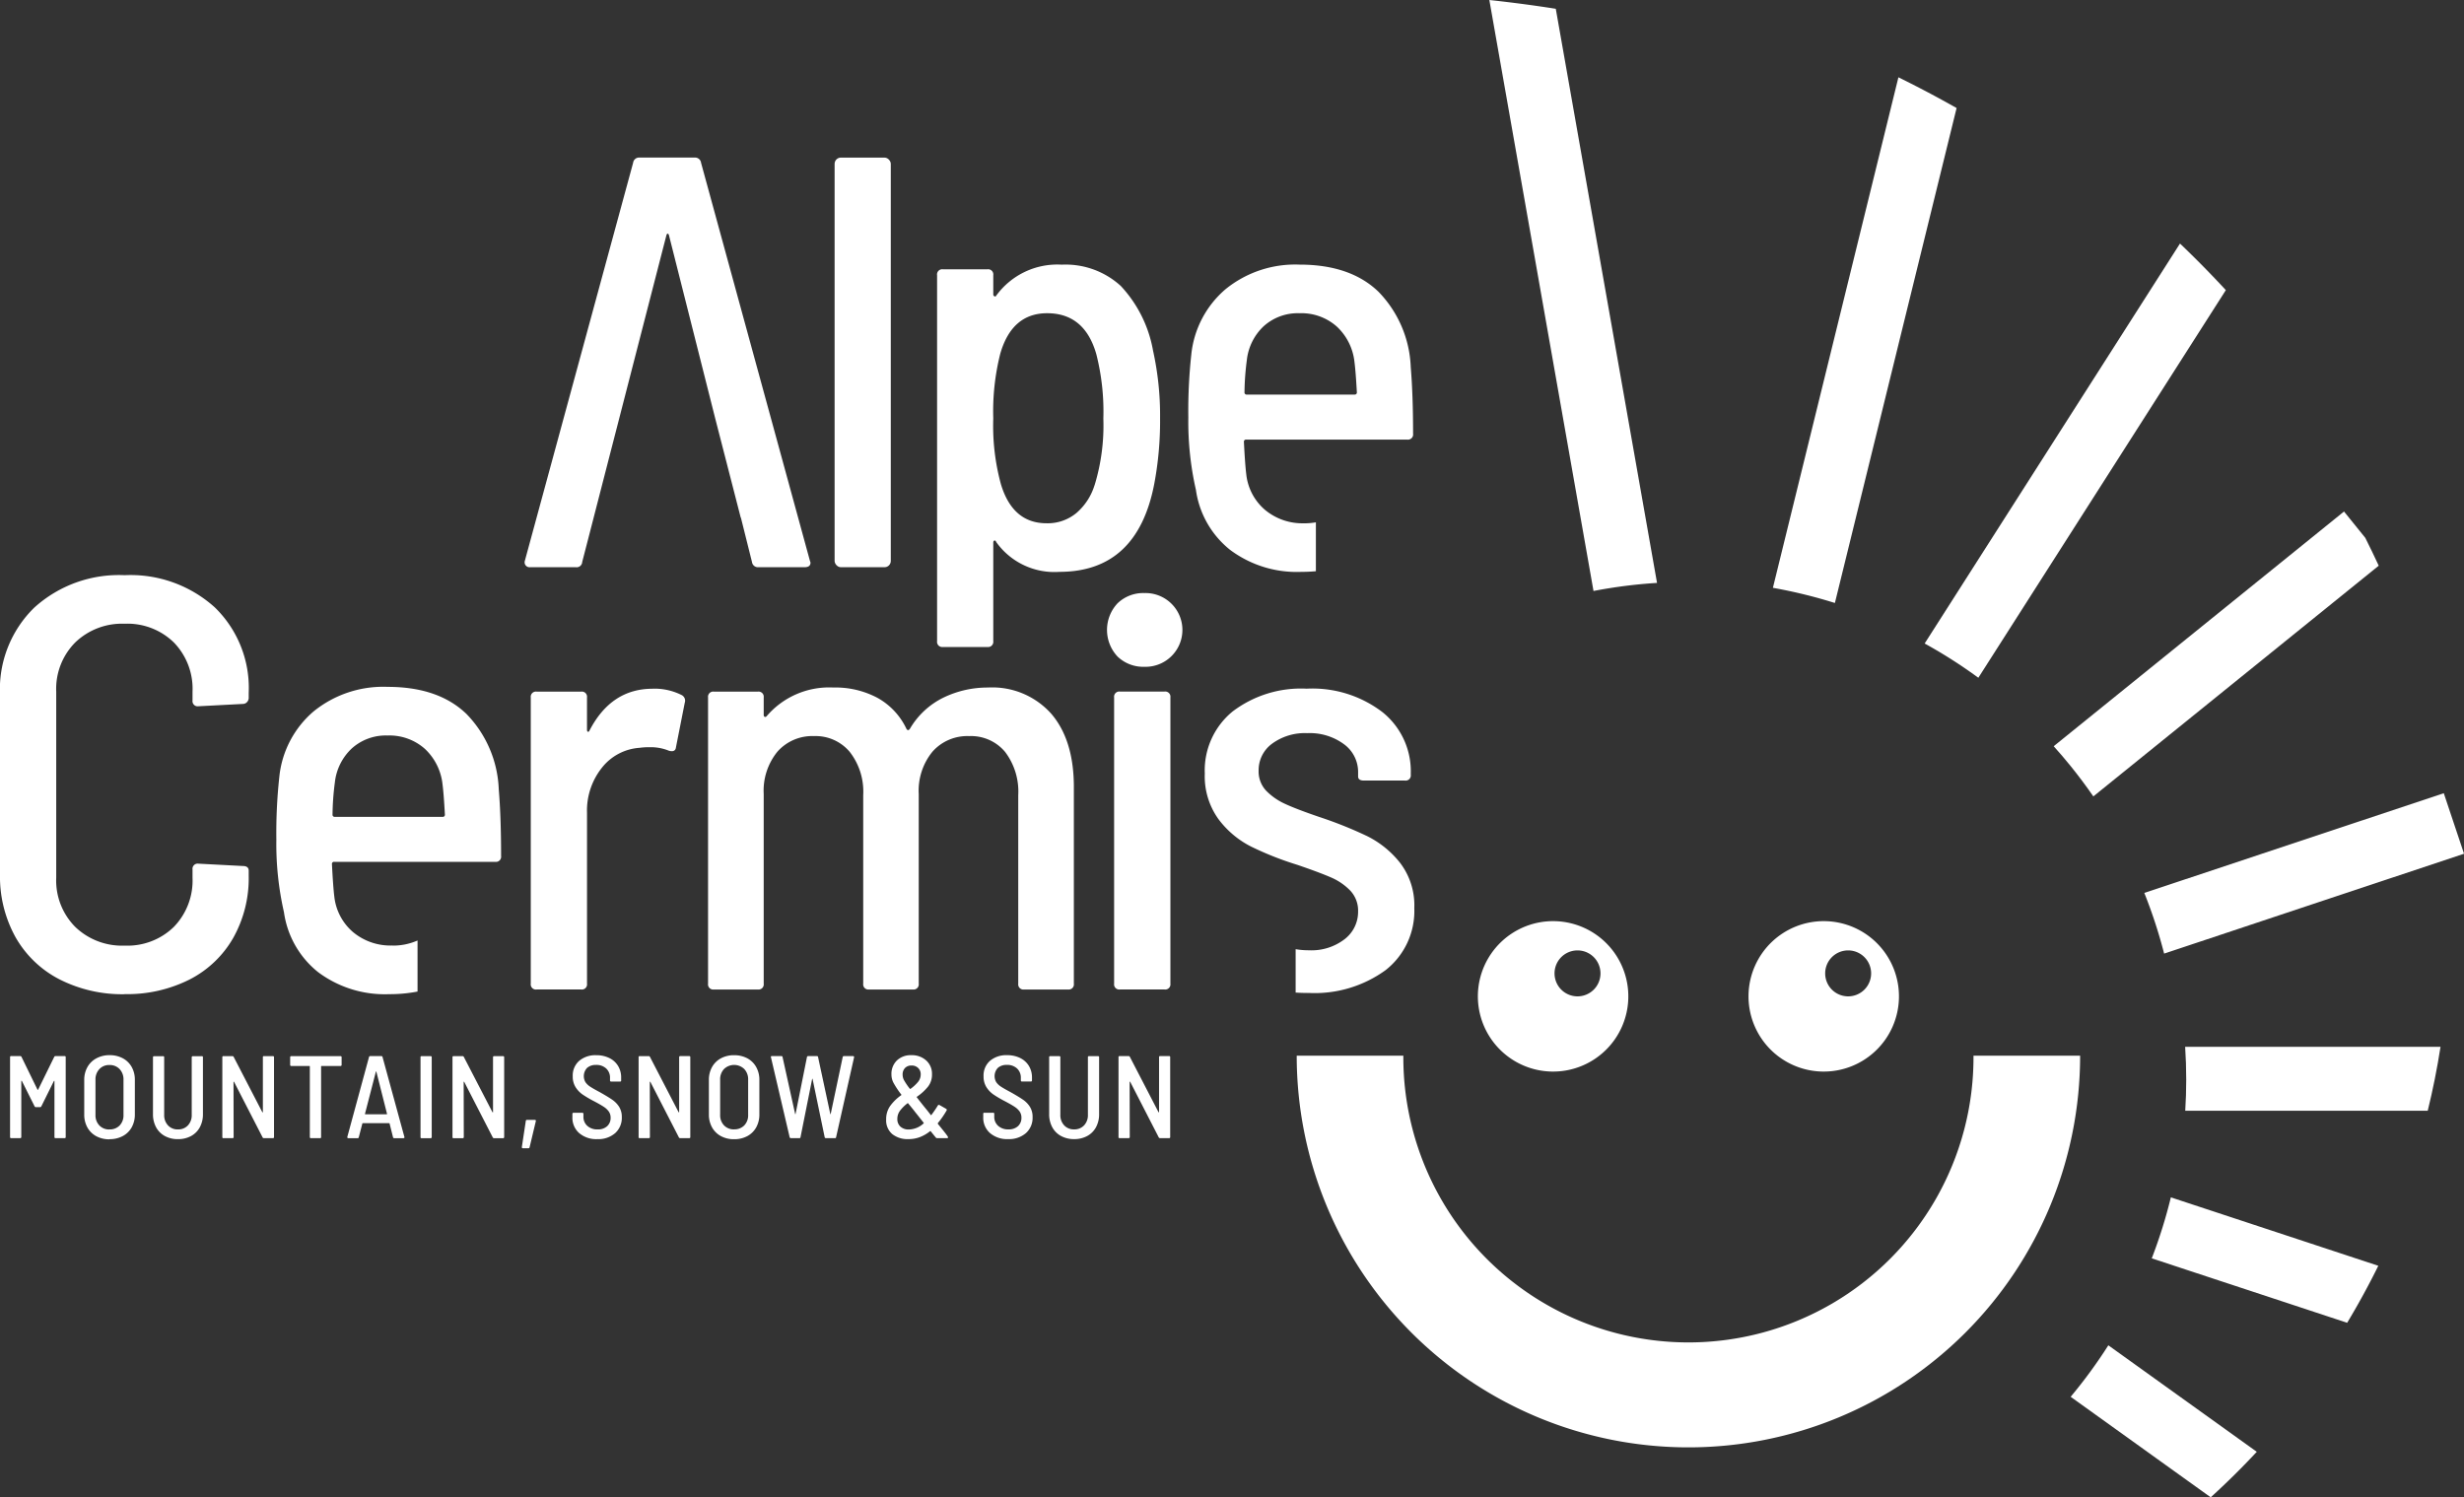
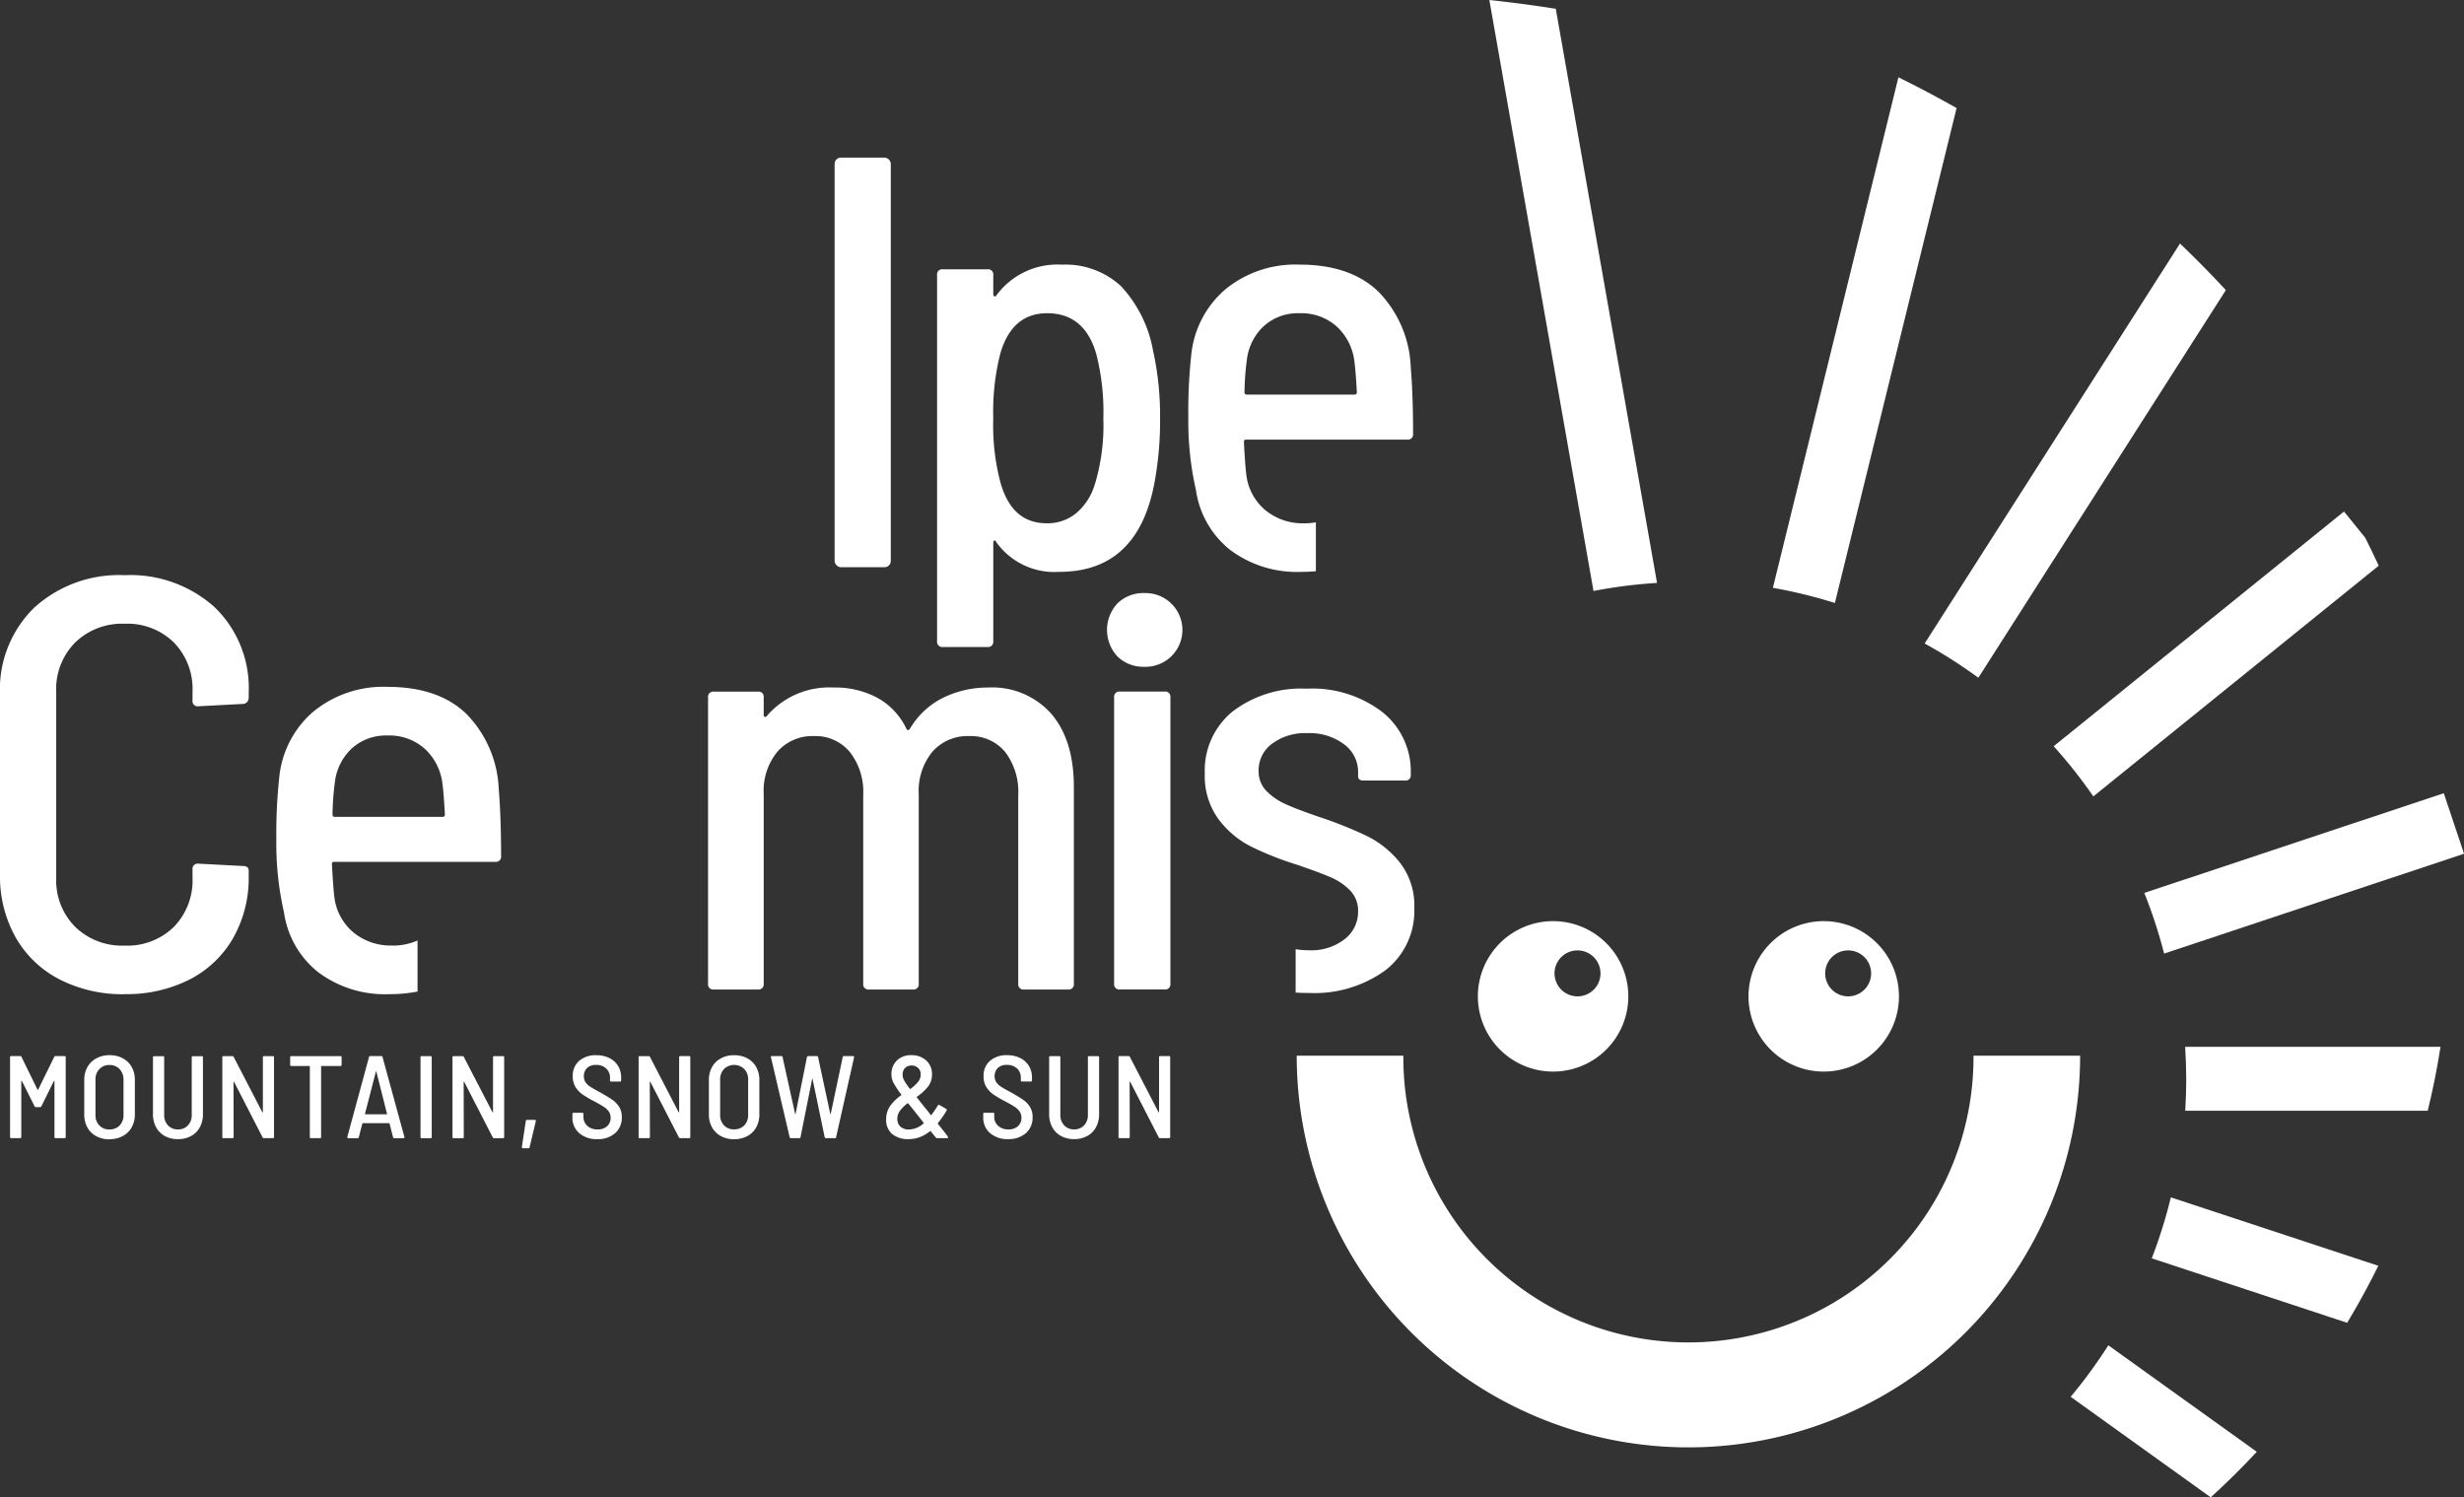
<svg xmlns="http://www.w3.org/2000/svg" height="152.166" viewBox="0 0 250.386 152.166" width="250.386">
  <rect x="0" y="0" width="250.386" height="152.166" fill="#333333" stroke="none" />
  <g data-name="Raggruppa 1711" id="Raggruppa_1711">
    <path d="M12.667,105a14.037,14.037,0,0,1-6.631-1.516A10.809,10.809,0,0,1,1.575,99.2,12.7,12.7,0,0,1,0,92.8V74.547a11.6,11.6,0,0,1,3.479-8.831,12.8,12.8,0,0,1,9.188-3.3,12.763,12.763,0,0,1,9.158,3.27,11.407,11.407,0,0,1,3.448,8.683v.476a.639.639,0,0,1-.179.476.569.569,0,0,1-.416.179l-4.519.237a.526.526,0,0,1-.595-.595V74.25a6.757,6.757,0,0,0-1.9-5,6.754,6.754,0,0,0-4.994-1.9,6.851,6.851,0,0,0-5.024,1.9,6.693,6.693,0,0,0-1.933,5V93.161a6.7,6.7,0,0,0,1.933,5,6.854,6.854,0,0,0,5.024,1.9,6.757,6.757,0,0,0,4.994-1.9,6.759,6.759,0,0,0,1.9-5v-.834a.526.526,0,0,1,.595-.594l4.519.238q.594,0,.595.476v.535a12.4,12.4,0,0,1-1.575,6.3,10.719,10.719,0,0,1-4.432,4.223,14.086,14.086,0,0,1-6.6,1.486" data-name="Tracciato 29898" fill="#fff" fill-rule="evenodd" id="Tracciato_29898" transform="translate(0 -3.962)" />
    <path d="M41.285,79.479a5.162,5.162,0,0,0-3.628,1.308,5.548,5.548,0,0,0-1.725,3.449,27,27,0,0,0-.238,3.271.211.211,0,0,0,.238.238H46.875a.21.21,0,0,0,.237-.238q-.118-2.141-.237-3.033a5.769,5.769,0,0,0-1.784-3.627,5.4,5.4,0,0,0-3.806-1.368m.475,21.35a6.17,6.17,0,0,0,2.573-.518V105.5a14.83,14.83,0,0,1-2.87.265,11.3,11.3,0,0,1-7.225-2.231,9.465,9.465,0,0,1-3.48-6.1,31.2,31.2,0,0,1-.773-7.373,52.766,52.766,0,0,1,.3-6.365,10.075,10.075,0,0,1,3.479-6.661,11.22,11.22,0,0,1,7.523-2.5q5.174,0,8.028,2.765a11.6,11.6,0,0,1,3.271,7.642q.237,2.856.237,6.78a.525.525,0,0,1-.595.595H35.873a.21.21,0,0,0-.238.239q.119,2.318.238,3.27a5.529,5.529,0,0,0,1.9,3.627,5.925,5.925,0,0,0,3.984,1.368" data-name="Tracciato 29899" fill="#fff" id="Tracciato_29899" transform="translate(-1.903 -4.732)" />
-     <path d="M69.966,74.734a6.108,6.108,0,0,1,2.973.654.64.64,0,0,1,.3.774l-.892,4.52q-.06.535-.714.357a4.863,4.863,0,0,0-2.022-.357,6.084,6.084,0,0,0-.952.059,5.322,5.322,0,0,0-3.836,2.022,6.973,6.973,0,0,0-1.516,4.58v17.364a.526.526,0,0,1-.595.595H58.192a.526.526,0,0,1-.6-.595V75.626a.526.526,0,0,1,.6-.594H62.71a.525.525,0,0,1,.595.594V78.9c0,.119.03.188.089.208s.11-.01.149-.089q2.2-4.282,6.423-4.282" data-name="Tracciato 29900" fill="#fff" fill-rule="evenodd" id="Tracciato_29900" transform="translate(-3.656 -4.744)" />
    <path d="M105.261,74.607a8.032,8.032,0,0,1,6.453,2.677Q114,79.96,114,84.717V104.7a.526.526,0,0,1-.595.595h-4.461a.526.526,0,0,1-.595-.595V85.549a6.67,6.67,0,0,0-1.337-4.4,4.51,4.51,0,0,0-3.658-1.606,4.727,4.727,0,0,0-3.717,1.576,6.273,6.273,0,0,0-1.4,4.312V104.7a.526.526,0,0,1-.595.595H93.189a.526.526,0,0,1-.594-.595V85.549a6.568,6.568,0,0,0-1.368-4.4A4.527,4.527,0,0,0,87.6,79.542a4.727,4.727,0,0,0-3.717,1.576,6.269,6.269,0,0,0-1.4,4.312V104.7a.526.526,0,0,1-.595.595h-4.46a.526.526,0,0,1-.6-.595V75.618a.526.526,0,0,1,.6-.594h4.46a.525.525,0,0,1,.595.594V77.4a.2.2,0,0,0,.089.179c.059.04.129.02.209-.059a8.354,8.354,0,0,1,6.779-2.914,9.072,9.072,0,0,1,4.52,1.07A7.035,7.035,0,0,1,97,78.83q.178.237.357-.06a8.034,8.034,0,0,1,3.419-3.152,10.273,10.273,0,0,1,4.49-1.011" data-name="Tracciato 29901" fill="#fff" fill-rule="evenodd" id="Tracciato_29901" transform="translate(-4.877 -4.736)" />
    <path d="M121.438,104.642a.526.526,0,0,1-.6-.595V74.967a.528.528,0,0,1,.6-.6h4.519a.527.527,0,0,1,.6.6v29.081a.525.525,0,0,1-.595.594Zm2.484-32.794a3.762,3.762,0,0,1-2.735-1.041,3.952,3.952,0,0,1,0-5.411,3.76,3.76,0,0,1,2.736-1.04,3.748,3.748,0,1,1,0,7.493" data-name="Tracciato 29902" fill="#fff" id="Tracciato_29902" transform="translate(-7.624 -4.085)" />
    <path d="M141.25,105.657q-.664,0-1.292-.041v-4.41a7.881,7.881,0,0,0,1.351.111,5.518,5.518,0,0,0,3.628-1.129,3.493,3.493,0,0,0,1.367-2.8,2.956,2.956,0,0,0-.8-2.14,6.048,6.048,0,0,0-1.962-1.338q-1.16-.506-3.42-1.279a32.132,32.132,0,0,1-4.728-1.872,9.472,9.472,0,0,1-3.3-2.8,7.435,7.435,0,0,1-1.368-4.609,7.727,7.727,0,0,1,2.825-6.3,11.489,11.489,0,0,1,7.523-2.319,11.72,11.72,0,0,1,7.7,2.38,7.7,7.7,0,0,1,2.884,6.244v.119a.526.526,0,0,1-.595.595H146.9q-.594,0-.594-.416v-.417a3.49,3.49,0,0,0-1.427-2.854,5.853,5.853,0,0,0-3.746-1.131,5.623,5.623,0,0,0-3.568,1.071,3.326,3.326,0,0,0-1.368,2.736,2.843,2.843,0,0,0,.773,2.052,6.359,6.359,0,0,0,1.934,1.338q1.159.535,3.418,1.308a41.72,41.72,0,0,1,4.907,1.962,9.849,9.849,0,0,1,3.359,2.736,7.1,7.1,0,0,1,1.428,4.579,7.632,7.632,0,0,1-2.914,6.3,12.257,12.257,0,0,1-7.85,2.319" data-name="Tracciato 29903" fill="#fff" id="Tracciato_29903" transform="translate(-8.298 -4.744)" />
    <path d="M113.849,122.932a.1.1,0,0,1-.119-.119v-8.1a.1.1,0,0,1,.119-.119h.893a.141.141,0,0,1,.143.083l2.905,5.609a.065.065,0,0,0,.042.023c.012,0,.018-.011.018-.035v-5.562a.1.1,0,0,1,.119-.119h.893a.1.1,0,0,1,.119.119v8.1a.1.1,0,0,1-.119.119h-.906a.138.138,0,0,1-.142-.083l-2.894-5.633a.065.065,0,0,0-.042-.023c-.012,0-.018.012-.018.036l.012,5.585a.105.105,0,0,1-.119.119Zm-4.63.1a2.724,2.724,0,0,1-1.328-.316,2.2,2.2,0,0,1-.893-.893,2.746,2.746,0,0,1-.316-1.34v-5.763a.1.1,0,0,1,.119-.119h.9a.1.1,0,0,1,.119.119v5.835a1.507,1.507,0,0,0,.388,1.078,1.319,1.319,0,0,0,1.006.41,1.334,1.334,0,0,0,1.018-.41,1.507,1.507,0,0,0,.388-1.078v-5.835a.1.1,0,0,1,.119-.119h.9a.1.1,0,0,1,.119.119v5.763a2.747,2.747,0,0,1-.316,1.34,2.2,2.2,0,0,1-.893.893,2.747,2.747,0,0,1-1.34.316m-6.7,0a2.665,2.665,0,0,1-1.835-.613,2.053,2.053,0,0,1-.69-1.614v-.333a.1.1,0,0,1,.119-.119h.881a.1.1,0,0,1,.119.119v.273a1.217,1.217,0,0,0,.393.936,1.483,1.483,0,0,0,1.048.362,1.367,1.367,0,0,0,.97-.327,1.126,1.126,0,0,0,.351-.863,1.076,1.076,0,0,0-.179-.62,1.866,1.866,0,0,0-.518-.488q-.34-.226-.994-.571a11.083,11.083,0,0,1-1.156-.679,2.59,2.59,0,0,1-.715-.75,2.014,2.014,0,0,1-.286-1.1,1.976,1.976,0,0,1,.655-1.571,2.533,2.533,0,0,1,1.727-.572,2.951,2.951,0,0,1,1.334.286,2.124,2.124,0,0,1,.887.8,2.251,2.251,0,0,1,.317,1.2v.273a.105.105,0,0,1-.119.119h-.893a.106.106,0,0,1-.12-.119v-.25a1.268,1.268,0,0,0-.38-.952,1.444,1.444,0,0,0-1.048-.369,1.31,1.31,0,0,0-.906.3,1.22,1.22,0,0,0-.167,1.453,1.711,1.711,0,0,0,.494.465q.327.214.982.56.822.464,1.25.761a2.486,2.486,0,0,1,.7.727,1.914,1.914,0,0,1,.268,1.036,2.084,2.084,0,0,1-.679,1.632,2.613,2.613,0,0,1-1.809.607m-10.075-.977a2.281,2.281,0,0,0,1.488-.619.044.044,0,0,0,0-.071l-.667-.846q-.214-.263-.309-.393c-.072-.087-.157-.192-.257-.316s-.212-.259-.339-.411c-.008-.023-.028-.027-.06-.011a3.99,3.99,0,0,0-.768.762,1.38,1.38,0,0,0-.268.833,1.021,1.021,0,0,0,.31.78,1.22,1.22,0,0,0,.869.291m.262-6.5a.882.882,0,0,0-.661.25.947.947,0,0,0-.244.691,1.205,1.205,0,0,0,.131.53,6.8,6.8,0,0,0,.6.887.053.053,0,0,0,.071.012,3.984,3.984,0,0,0,.768-.709,1.19,1.19,0,0,0,.268-.756.865.865,0,0,0-.261-.656.928.928,0,0,0-.667-.25m3.68,7.241a.1.1,0,0,1,.023.071c0,.048-.032.071-.1.071H95.3a.179.179,0,0,1-.143-.071l-.512-.631a.028.028,0,0,0-.036-.018.071.071,0,0,0-.036.018,3.845,3.845,0,0,1-1.042.6,3.276,3.276,0,0,1-1.149.2,2.5,2.5,0,0,1-1.644-.512,1.824,1.824,0,0,1-.619-1.489,2.3,2.3,0,0,1,.406-1.369,4.819,4.819,0,0,1,1.131-1.1q.035-.024,0-.059a9.055,9.055,0,0,1-.81-1.227,1.832,1.832,0,0,1-.19-.81,1.9,1.9,0,0,1,.553-1.428,2.023,2.023,0,0,1,1.47-.537,2.153,2.153,0,0,1,1.507.537,1.809,1.809,0,0,1,.589,1.4,1.976,1.976,0,0,1-.4,1.256,5.276,5.276,0,0,1-1.131,1.03c-.024.008-.028.028-.012.06q.6.774,1.036,1.3.358.452.381.488c.024.032.048.032.072,0q.381-.511.655-.965a.088.088,0,0,1,.071-.053.166.166,0,0,1,.1.018l.667.381a.118.118,0,0,1,.048.167,9.274,9.274,0,0,1-.893,1.287.115.115,0,0,0,0,.071c-.016-.024.083.1.3.369.08.1.195.238.346.429s.278.361.381.512m-15.957.142a.122.122,0,0,1-.131-.107l-1.894-8.1-.012-.048c0-.055.036-.083.107-.083h.953a.114.114,0,0,1,.131.107l1.274,5.764c.008.023.016.036.024.036s.016-.012.023-.036l1.155-5.764a.124.124,0,0,1,.132-.107h.869a.114.114,0,0,1,.131.107l1.238,5.764c.007.023.016.036.023.036s.017-.012.024-.036l1.215-5.764a.123.123,0,0,1,.131-.107h.917a.114.114,0,0,1,.09.036.107.107,0,0,1,.017.1l-1.822,8.1a.114.114,0,0,1-.131.107H84a.123.123,0,0,1-.131-.107l-1.226-5.9c-.008-.023-.016-.036-.024-.036s-.016.012-.023.036l-1.179,5.9a.114.114,0,0,1-.131.107Zm-5.774-.893a1.378,1.378,0,0,0,1.036-.4,1.472,1.472,0,0,0,.393-1.071v-3.573a1.513,1.513,0,0,0-.393-1.084,1.482,1.482,0,0,0-2.06,0,1.512,1.512,0,0,0-.392,1.084v3.573a1.478,1.478,0,0,0,.392,1.066,1.356,1.356,0,0,0,1.025.41m0,1a2.747,2.747,0,0,1-1.34-.317,2.245,2.245,0,0,1-.9-.887,2.648,2.648,0,0,1-.321-1.321v-3.5a2.63,2.63,0,0,1,.321-1.31,2.251,2.251,0,0,1,.9-.887,2.757,2.757,0,0,1,1.34-.316,2.8,2.8,0,0,1,1.346.316,2.241,2.241,0,0,1,.9.887,2.63,2.63,0,0,1,.322,1.31v3.5a2.648,2.648,0,0,1-.322,1.321,2.236,2.236,0,0,1-.9.887,2.785,2.785,0,0,1-1.346.317m-9.584-.108a.1.1,0,0,1-.119-.119v-8.1a.1.1,0,0,1,.119-.119h.893a.14.14,0,0,1,.143.083l2.906,5.609a.065.065,0,0,0,.041.023c.012,0,.018-.011.018-.035v-5.562a.106.106,0,0,1,.12-.119h.893a.1.1,0,0,1,.119.119v8.1a.1.1,0,0,1-.119.119h-.9a.14.14,0,0,1-.143-.083l-2.894-5.633a.063.063,0,0,0-.041-.023c-.012,0-.018.012-.018.036l.012,5.585a.106.106,0,0,1-.12.119Zm-4.321.1a2.663,2.663,0,0,1-1.834-.613,2.054,2.054,0,0,1-.691-1.614v-.333a.106.106,0,0,1,.12-.119h.881a.105.105,0,0,1,.119.119v.273a1.22,1.22,0,0,0,.392.936,1.487,1.487,0,0,0,1.049.362,1.368,1.368,0,0,0,.97-.327,1.126,1.126,0,0,0,.351-.863,1.076,1.076,0,0,0-.179-.62,1.866,1.866,0,0,0-.518-.488q-.339-.226-.995-.571a11.154,11.154,0,0,1-1.155-.679,2.578,2.578,0,0,1-.715-.75,2.014,2.014,0,0,1-.286-1.1,1.976,1.976,0,0,1,.655-1.571,2.532,2.532,0,0,1,1.727-.572,2.95,2.95,0,0,1,1.334.286,2.124,2.124,0,0,1,.887.8,2.25,2.25,0,0,1,.316,1.2v.273a.1.1,0,0,1-.119.119h-.893a.105.105,0,0,1-.119-.119v-.25a1.266,1.266,0,0,0-.381-.952,1.441,1.441,0,0,0-1.048-.369,1.309,1.309,0,0,0-.9.3,1.22,1.22,0,0,0-.167,1.453,1.711,1.711,0,0,0,.494.465q.327.214.982.56.822.464,1.25.761a2.486,2.486,0,0,1,.7.727,1.922,1.922,0,0,1,.268,1.036,2.084,2.084,0,0,1-.679,1.632,2.614,2.614,0,0,1-1.81.607m-7.562.929a.112.112,0,0,1-.083-.037.1.1,0,0,1-.023-.095l.4-2.644a.108.108,0,0,1,.119-.108h.8c.087,0,.119.044.1.131l-.631,2.644a.123.123,0,0,1-.131.108Zm-7.036-1.025a.1.1,0,0,1-.119-.119v-8.1a.1.1,0,0,1,.119-.119h.893a.139.139,0,0,1,.142.083l2.906,5.609a.065.065,0,0,0,.041.023c.012,0,.018-.011.018-.035v-5.562a.106.106,0,0,1,.12-.119h.893a.106.106,0,0,1,.12.119v8.1a.106.106,0,0,1-.12.119h-.9a.14.14,0,0,1-.143-.083l-2.894-5.633a.061.061,0,0,0-.041-.023c-.012,0-.018.012-.018.036l.012,5.585a.106.106,0,0,1-.12.119Zm-3.249,0a.1.1,0,0,1-.119-.119v-8.1a.1.1,0,0,1,.119-.119h.9a.106.106,0,0,1,.12.119v8.1a.106.106,0,0,1-.12.119Zm-5.762-2.477c-.008.008-.007.018.006.03a.057.057,0,0,0,.042.018h2.143a.057.057,0,0,0,.042-.018c.012-.012.014-.022.006-.03l-1.084-4.287c-.007-.015-.016-.023-.023-.023s-.016.008-.024.023Zm2.977,2.477a.123.123,0,0,1-.131-.107l-.346-1.381c0-.024-.02-.036-.06-.036H36.948c-.032,0-.052.011-.059.036l-.358,1.381c-.007.071-.052.107-.131.107h-.928a.108.108,0,0,1-.09-.036.112.112,0,0,1-.018-.1l2.2-8.1a.122.122,0,0,1,.13-.107h1.12a.123.123,0,0,1,.131.107l2.215,8.1.012.036c0,.064-.04.1-.12.1ZM34.664,114.6a.106.106,0,0,1,.12.119v.762a.106.106,0,0,1-.12.119H32.746a.042.042,0,0,0-.048.048v7.169a.1.1,0,0,1-.119.119h-.906a.105.105,0,0,1-.119-.119v-7.169a.042.042,0,0,0-.048-.048H29.674a.105.105,0,0,1-.119-.119v-.762a.105.105,0,0,1,.119-.119Zm-11.883,8.336a.1.1,0,0,1-.119-.119v-8.1a.1.1,0,0,1,.119-.119h.893a.139.139,0,0,1,.142.083l2.906,5.609a.065.065,0,0,0,.042.023c.011,0,.018-.011.018-.035v-5.562a.1.1,0,0,1,.119-.119h.893a.106.106,0,0,1,.12.119v8.1a.106.106,0,0,1-.12.119h-.9a.138.138,0,0,1-.142-.083l-2.895-5.633a.061.061,0,0,0-.041-.023c-.012,0-.018.012-.018.036l.012,5.585a.106.106,0,0,1-.12.119Zm-4.63.1a2.721,2.721,0,0,1-1.328-.316,2.206,2.206,0,0,1-.893-.893,2.757,2.757,0,0,1-.316-1.34v-5.763a.106.106,0,0,1,.12-.119h.9a.1.1,0,0,1,.119.119v5.835a1.507,1.507,0,0,0,.388,1.078,1.319,1.319,0,0,0,1.006.41,1.334,1.334,0,0,0,1.018-.41,1.506,1.506,0,0,0,.387-1.078v-5.835a.106.106,0,0,1,.12-.119h.9a.1.1,0,0,1,.119.119v5.763a2.747,2.747,0,0,1-.316,1.34,2.2,2.2,0,0,1-.893.893,2.747,2.747,0,0,1-1.34.316m-6.953-.989a1.38,1.38,0,0,0,1.037-.4,1.476,1.476,0,0,0,.392-1.071v-3.573a1.516,1.516,0,0,0-.392-1.084,1.358,1.358,0,0,0-1.037-.417,1.34,1.34,0,0,0-1.024.417,1.513,1.513,0,0,0-.393,1.084v3.573a1.478,1.478,0,0,0,.393,1.066,1.352,1.352,0,0,0,1.024.41m0,1a2.746,2.746,0,0,1-1.339-.317,2.245,2.245,0,0,1-.9-.887,2.648,2.648,0,0,1-.321-1.321v-3.5a2.63,2.63,0,0,1,.321-1.31,2.251,2.251,0,0,1,.9-.887A2.756,2.756,0,0,1,11.2,114.5a2.79,2.79,0,0,1,1.346.316,2.244,2.244,0,0,1,.906.887,2.63,2.63,0,0,1,.321,1.31v3.5a2.648,2.648,0,0,1-.321,1.321,2.238,2.238,0,0,1-.906.887,2.779,2.779,0,0,1-1.346.317m-9.989-.108a.1.1,0,0,1-.119-.119v-8.1a.1.1,0,0,1,.119-.119h.9a.14.14,0,0,1,.143.083L3.876,118a.039.039,0,0,0,.037.023A.037.037,0,0,0,3.947,118l1.632-3.323a.139.139,0,0,1,.142-.083h.906a.1.1,0,0,1,.119.119v8.1a.1.1,0,0,1-.119.119H5.722a.1.1,0,0,1-.119-.119v-5.669c0-.023-.006-.036-.018-.036a.063.063,0,0,0-.041.023L4.27,119.7a.141.141,0,0,1-.143.083h-.4a.141.141,0,0,1-.143-.083L2.292,117.12c-.016-.016-.03-.022-.041-.018s-.018.018-.018.041v5.669a.106.106,0,0,1-.12.119Z" data-name="Tracciato 29904" fill="#fff" id="Tracciato_29904" transform="translate(-0.069 -7.268)" />
-     <path d="M80.682,58.729a.613.613,0,0,1-.655-.536l-1.124-4.5h-.017L76.3,43.636,71.582,24.949c-.039-.079-.079-.119-.119-.119s-.079.04-.119.119L66.709,42.94l-.055.216-1.289,5h0l-2,7.768-.587,2.268a.567.567,0,0,1-.654.536h-4.64a.5.5,0,0,1-.535-.654l11-40.44a.611.611,0,0,1,.654-.536H74.2a.612.612,0,0,1,.655.536l11.061,40.44.06.178c0,.317-.2.476-.6.476Z" data-name="Tracciato 29905" fill="#fff" id="Tracciato_29905" transform="translate(-3.614 -1.085)" />
    <rect data-name="Rettangolo 1384" fill="#fff" height="41.628" id="Rettangolo_1384" rx="0.635" transform="translate(84.811 16.016)" width="5.709" />
    <path d="M117.682,51.14a20.767,20.767,0,0,0,.892-6.78,23.693,23.693,0,0,0-.714-6.542q-1.188-4.162-5-4.163-3.568,0-4.758,4.1a23.971,23.971,0,0,0-.714,6.6,22.508,22.508,0,0,0,.773,6.662q1.19,3.984,4.64,3.984a4.58,4.58,0,0,0,3.032-1.04,6.077,6.077,0,0,0,1.844-2.825m5.947-13.678a30.445,30.445,0,0,1,.714,6.839,34.469,34.469,0,0,1-.595,6.721q-1.725,8.919-9.634,8.92a7.252,7.252,0,0,1-6.424-3.033c-.039-.119-.1-.166-.178-.148s-.119.095-.119.207V66.98a.53.53,0,0,1-.595.595h-4.52a.528.528,0,0,1-.595-.595V29.791a.526.526,0,0,1,.595-.6h4.52a.526.526,0,0,1,.595.6v1.962a.189.189,0,0,0,.119.178.117.117,0,0,0,.178-.059,7.673,7.673,0,0,1,6.661-3.152,8.306,8.306,0,0,1,6.007,2.171,12.9,12.9,0,0,1,3.271,6.572" data-name="Tracciato 29906" fill="#fff" id="Tracciato_29906" transform="translate(-6.454 -1.823)" />
    <path d="M140.237,33.656a5.165,5.165,0,0,0-3.628,1.308,5.547,5.547,0,0,0-1.724,3.449,27.006,27.006,0,0,0-.238,3.271.211.211,0,0,0,.238.238h10.942a.211.211,0,0,0,.238-.238q-.119-2.141-.238-3.033a5.76,5.76,0,0,0-1.784-3.627,5.4,5.4,0,0,0-3.806-1.368m.476,21.35a6.944,6.944,0,0,0,1.188-.1v4.968q-.718.066-1.485.066a11.3,11.3,0,0,1-7.225-2.231,9.468,9.468,0,0,1-3.479-6.095,31.219,31.219,0,0,1-.773-7.375,52.97,52.97,0,0,1,.3-6.363,10.071,10.071,0,0,1,3.479-6.661,11.22,11.22,0,0,1,7.523-2.5q5.174,0,8.029,2.766a11.593,11.593,0,0,1,3.27,7.642q.239,2.855.238,6.78a.526.526,0,0,1-.595.595H134.825a.21.21,0,0,0-.238.238q.119,2.321.238,3.271a5.528,5.528,0,0,0,1.9,3.627,5.929,5.929,0,0,0,3.984,1.368" data-name="Tracciato 29907" fill="#fff" id="Tracciato_29907" transform="translate(-8.184 -1.823)" />
    <path d="M192.369,60.271,205.124,8.387q3.032,1.495,5.912,3.124l-12.367,50.3a50.863,50.863,0,0,0-6.3-1.542" data-name="Tracciato 29908" fill="#fff" id="Tracciato_29908" transform="translate(-12.211 -0.532)" />
    <path d="M208.835,67.074l25.947-40.645q2.422,2.315,4.658,4.733L214.291,70.556a50.257,50.257,0,0,0-5.456-3.482" data-name="Tracciato 29909" fill="#fff" id="Tracciato_29909" transform="translate(-13.256 -1.678)" />
    <path d="M222.837,79.357l29.5-23.851,2.164,2.678q.705,1.406,1.364,2.828l-29,23.446q-1.086-1.572-2.288-3.059-.843-1.044-1.742-2.042" data-name="Tracciato 29910" fill="#fff" id="Tracciato_29910" transform="translate(-14.144 -3.523)" />
    <path d="M232.664,96.209,263.1,86.075l2.057,6.151-30.475,10.148a50.6,50.6,0,0,0-2.014-6.165" data-name="Tracciato 29911" fill="#fff" id="Tracciato_29911" transform="translate(-14.768 -5.464)" />
    <path d="M237.1,113.593H263.05q-.509,3.283-1.3,6.5H237.109q.1-1.568.1-3.161,0-1.684-.109-3.341" data-name="Tracciato 29912" fill="#fff" id="Tracciato_29912" transform="translate(-15.05 -7.21)" />
    <path d="M235.419,129.93l21.079,6.954q-1.461,2.961-3.165,5.793l-19.856-6.55a50.285,50.285,0,0,0,1.941-6.2" data-name="Tracciato 29913" fill="#fff" id="Tracciato_29913" transform="translate(-14.82 -8.247)" />
    <path d="M228.506,145.984l15.083,10.823q-2.242,2.408-4.68,4.625l-14.233-10.214a50.5,50.5,0,0,0,3.83-5.234" data-name="Tracciato 29914" fill="#fff" id="Tracciato_29914" transform="translate(-14.261 -9.266)" />
    <path d="M172.185,60.058,161.6,0q3.428.369,6.752.893l10.289,58.346a50.562,50.562,0,0,0-6.452.82" data-name="Tracciato 29915" fill="#fff" id="Tracciato_29915" transform="translate(-10.257)" />
    <path d="M220.308,114.557a39.8,39.8,0,0,1-79.608,0h10.836a28.969,28.969,0,1,0,57.937,0Z" data-name="Tracciato 29916" fill="#fff" id="Tracciato_29916" transform="translate(-8.931 -7.271)" />
    <path d="M161.738,103.217a7.644,7.644,0,1,1,1.878,10.646,7.645,7.645,0,0,1-1.878-10.646m8.744-.286a2.335,2.335,0,1,1-2.336,2.335,2.335,2.335,0,0,1,2.336-2.335" data-name="Tracciato 29917" fill="#fff" fill-rule="evenodd" id="Tracciato_29917" transform="translate(-10.178 -6.345)" />
    <path d="M191.105,103.217a7.644,7.644,0,1,1,1.878,10.646,7.644,7.644,0,0,1-1.878-10.646m8.744-.286a2.335,2.335,0,1,1-2.336,2.335,2.335,2.335,0,0,1,2.336-2.335" data-name="Tracciato 29918" fill="#fff" fill-rule="evenodd" id="Tracciato_29918" transform="translate(-12.043 -6.345)" />
  </g>
</svg>